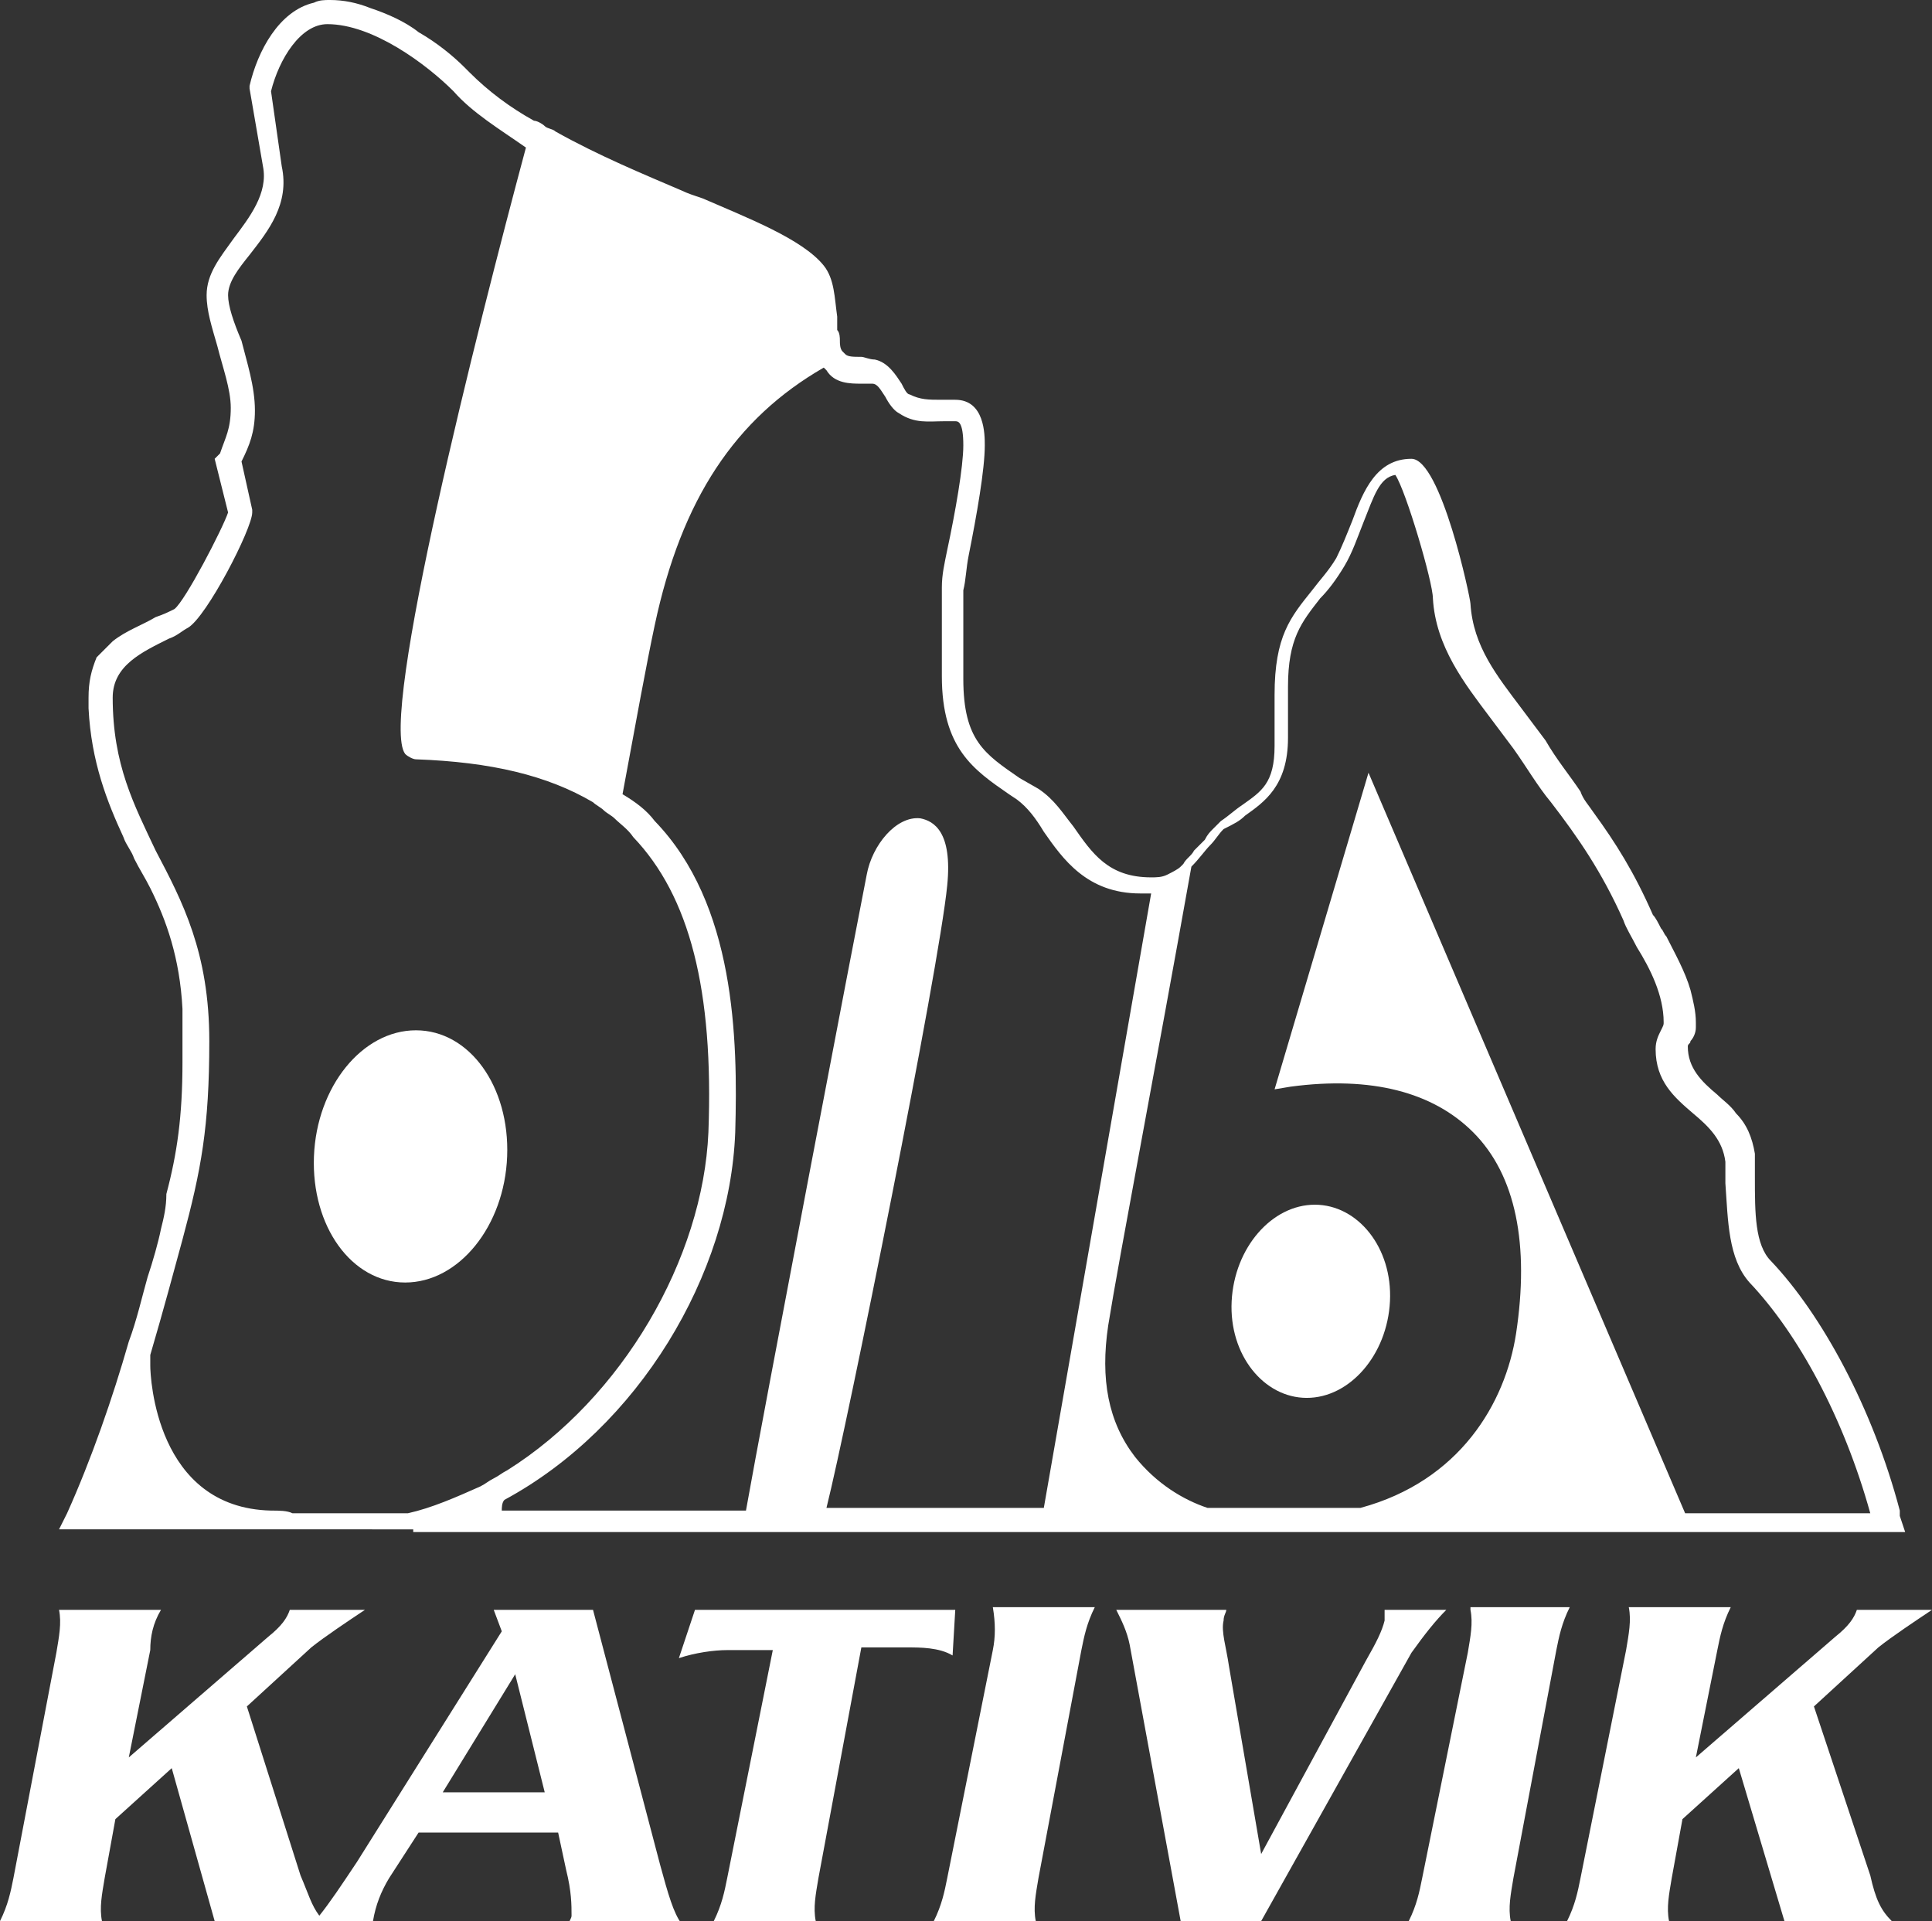
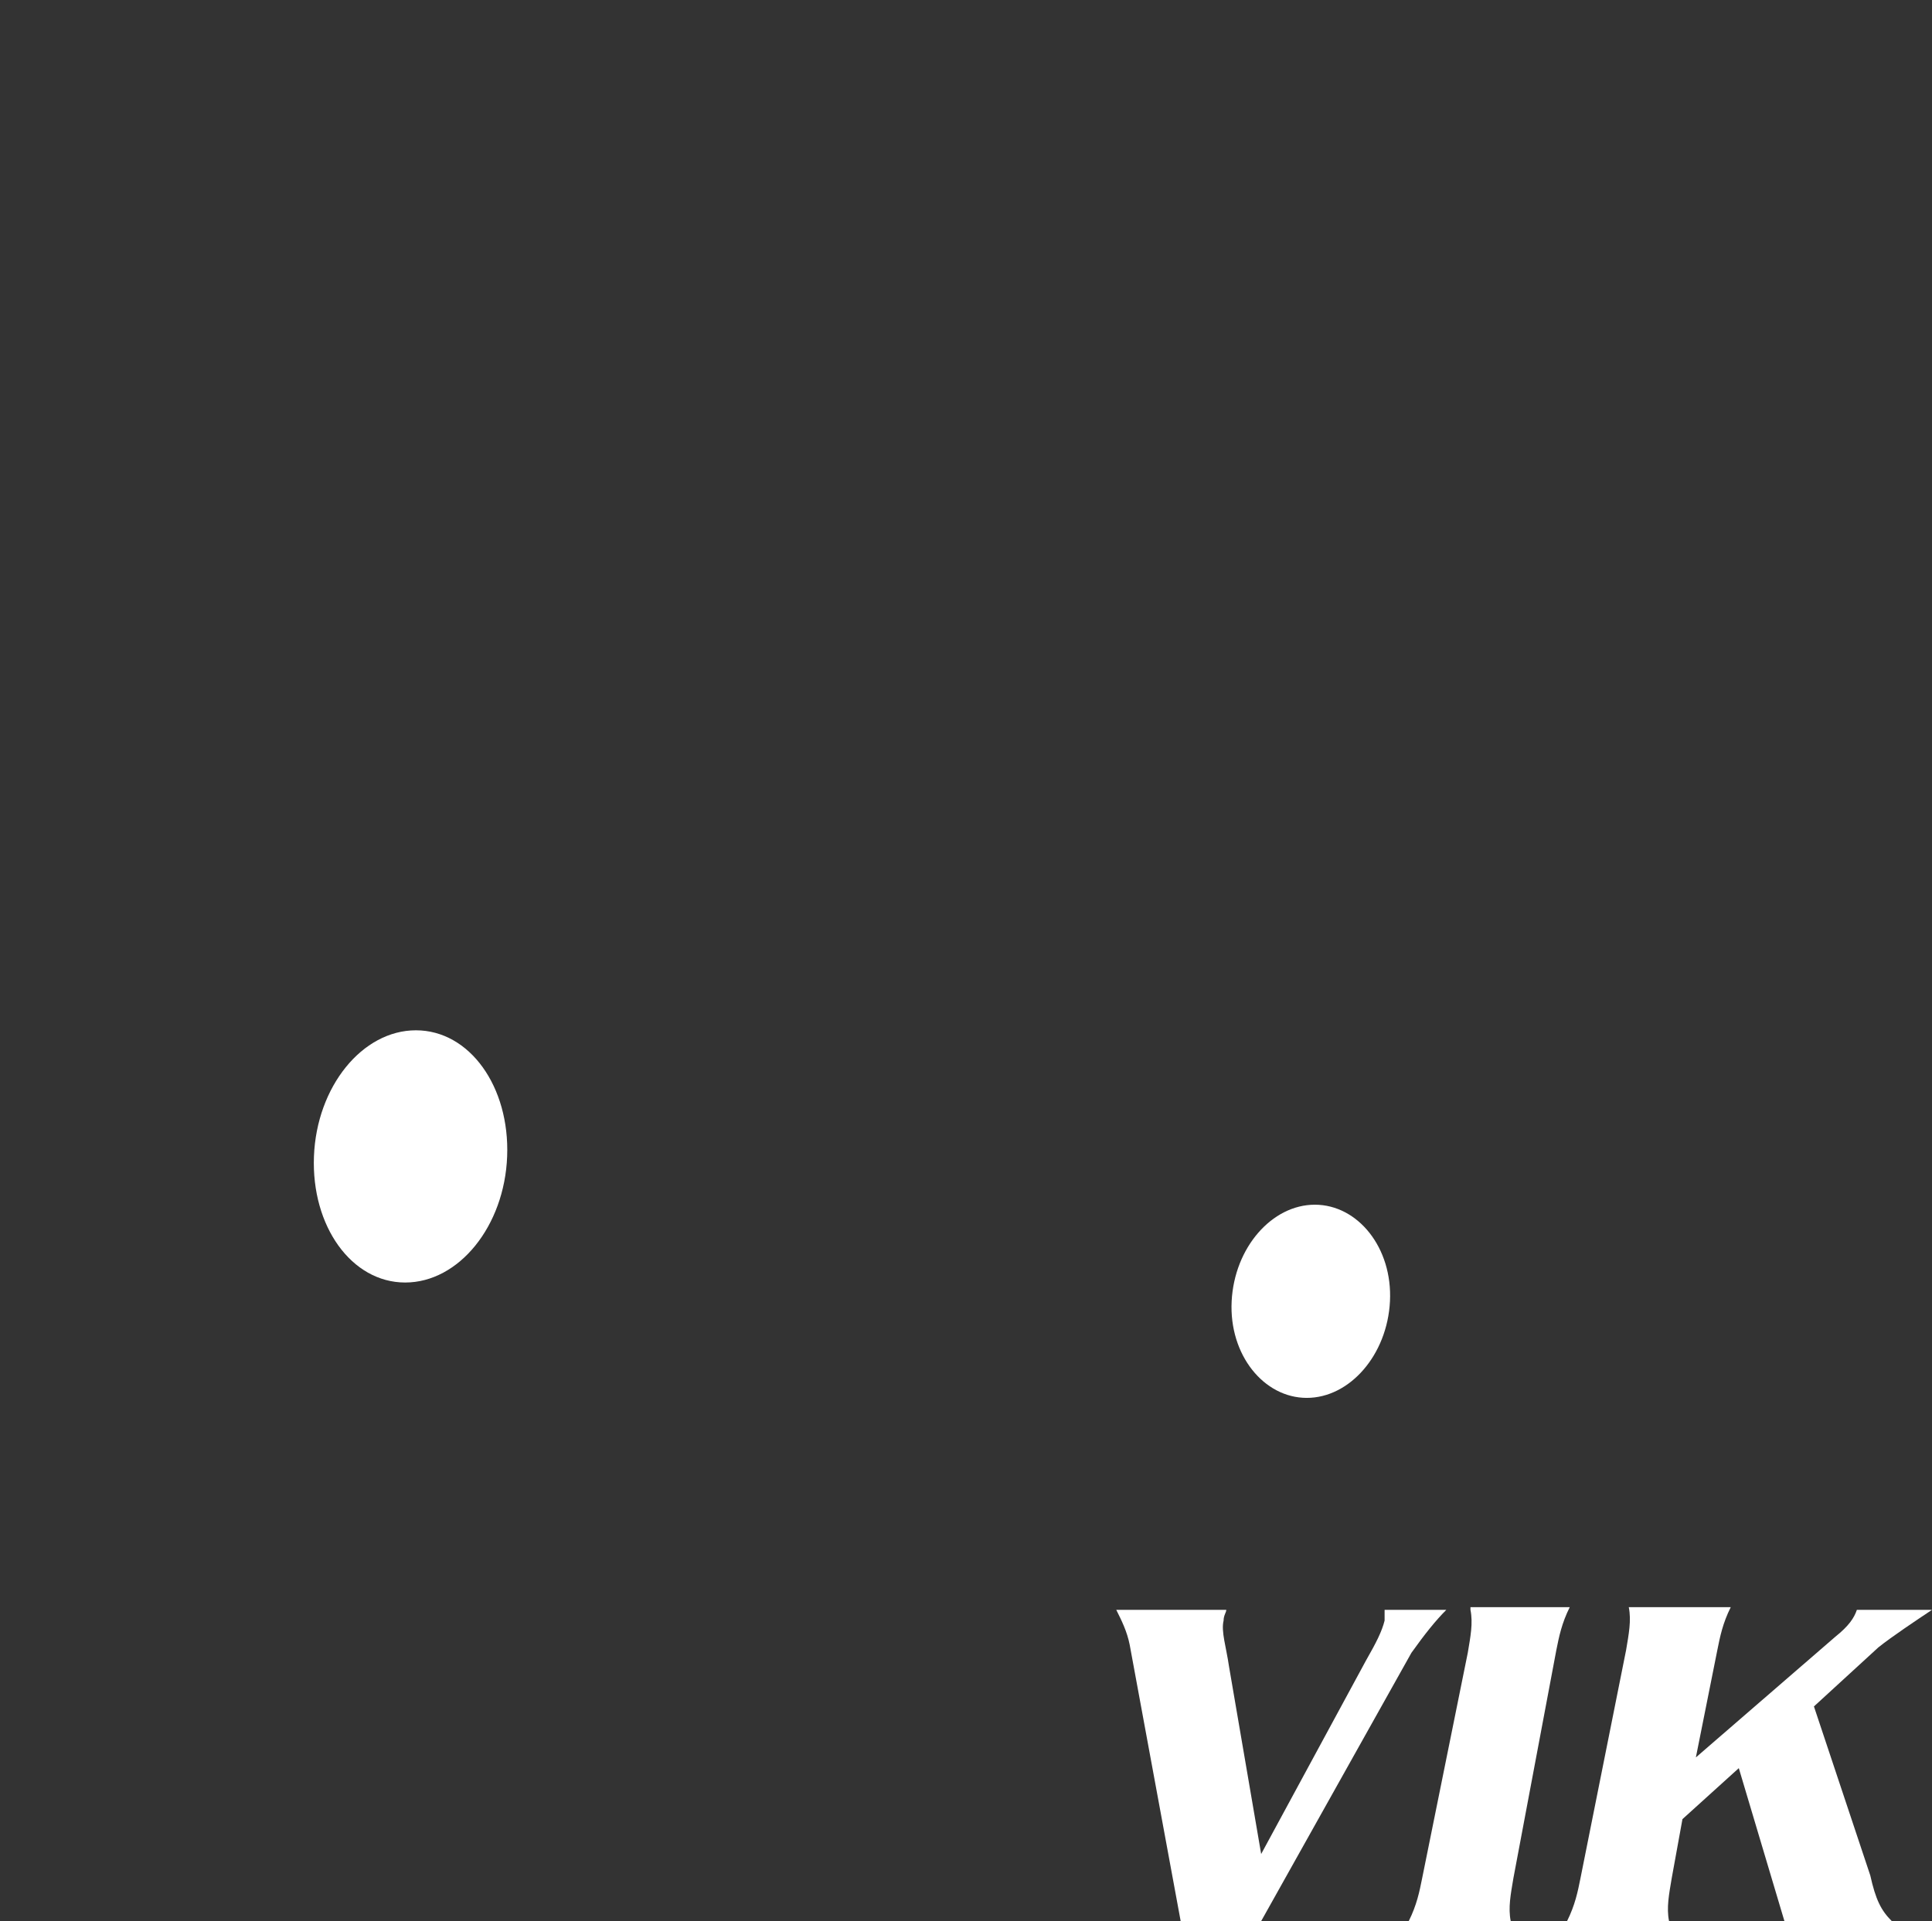
<svg xmlns="http://www.w3.org/2000/svg" id="image" x="0px" y="0px" viewBox="0 0 72 71.6" xml:space="preserve">
  <rect x="0" y="0" width="72" height="71.6" fill="#333333" stroke="none" />
  <g>
-     <path fill="#FFFFFF" d="M22.1,60h-3.7l0.3,0.8l-5.4,8.6c-0.6,0.9-1,1.5-1.4,2c-0.3-0.4-0.4-0.8-0.7-1.5l-2-6.3l2.4-2.2  c0.5-0.4,1.4-1,2-1.4h-2.8c-0.1,0.3-0.3,0.6-0.8,1l-5.2,4.5l0.8-4C5.6,61,5.7,60.5,6,60H2.2c0.1,0.5,0,1-0.1,1.6L0.5,70  c-0.1,0.5-0.2,1-0.5,1.6h3.8c-0.1-0.5,0-1,0.1-1.6l0.4-2.2l2.1-1.9L8,71.6h3.7h0.4h1.8c0.1-0.6,0.3-1.1,0.6-1.6l1.1-1.7h5.2  l0.3,1.4c0.2,0.8,0.2,1.3,0.2,1.7c0,0.1-0.1,0.2-0.1,0.3h4.2c-0.3-0.4-0.5-1.1-0.8-2.2L22.1,60z M16.5,66.8l2.7-4.4l1.1,4.4H16.5z" />
-     <path fill="#FFFFFF" d="M35.6,60h-9.7l-0.6,1.8c0.6-0.2,1.3-0.3,1.8-0.3h1.7L27.1,70c-0.1,0.5-0.2,1-0.5,1.6h3.8  c-0.1-0.5,0-1,0.1-1.6l1.6-8.6h1.7c0.5,0,1.2,0,1.7,0.3L35.6,60z" />
-     <path fill="#FFFFFF" d="M37,61.5L35.3,70c-0.1,0.5-0.2,1-0.5,1.6h3.8c-0.1-0.5,0-1,0.1-1.6l1.6-8.5c0.1-0.5,0.2-1,0.5-1.6H37  C37.1,60.5,37.1,61,37,61.5z" />
    <path fill="#FFFFFF" d="M53.9,60h-2.3c0,0.1,0,0.2,0,0.4c-0.1,0.4-0.3,0.8-0.7,1.5L47,69.1l-1.2-7c-0.1-0.7-0.3-1.3-0.2-1.7  c0-0.2,0.1-0.3,0.1-0.4h-4.1c0.2,0.4,0.4,0.8,0.5,1.3l1.9,10.3h3l5.6-10C53.1,60.9,53.5,60.4,53.9,60z" />
    <path fill="#FFFFFF" d="M54.8,60c0.1,0.5,0,1-0.1,1.6L53,70c-0.1,0.5-0.2,1-0.5,1.6h3.8c-0.1-0.5,0-1,0.1-1.6l1.6-8.5  c0.1-0.5,0.2-1,0.5-1.6H54.8z" />
    <path fill="#FFFFFF" d="M67.6,63.6l2.4-2.2c0.5-0.4,1.4-1,2-1.4h-2.8c-0.1,0.3-0.3,0.6-0.8,1l-5.2,4.5l0.8-4c0.1-0.5,0.2-1,0.5-1.6  h-3.8c0.1,0.5,0,1-0.1,1.6L58.9,70c-0.1,0.5-0.2,1-0.5,1.6h3.8c-0.1-0.5,0-1,0.1-1.6l0.4-2.2l2.1-1.9l1.7,5.7h4  c-0.4-0.4-0.6-0.8-0.8-1.7L67.6,63.6z" />
    <path fill="#FFFFFF" d="M48.7,52.1c1.6,0,3-1.6,3.1-3.6c0.1-2-1.2-3.6-2.8-3.6c-1.6,0-3,1.6-3.1,3.6C45.8,50.5,47.1,52.1,48.7,52.1  z" />
    <path fill="#FFFFFF" d="M15.1,47.8c2,0,3.7-2.1,3.8-4.7c0.1-2.6-1.4-4.7-3.4-4.7c-2,0-3.7,2.1-3.8,4.7  C11.6,45.7,13.1,47.8,15.1,47.8z" />
-     <path fill="#FFFFFF" d="M15.4,57.1h2.3h10.8h1.4h9.9h5.2h5.9h11.5h8.6l-0.1-0.3l-0.1-0.3c0-0.1,0-0.1,0-0.2c-1-3.8-2.9-7.3-4.8-9.3  c-0.6-0.6-0.6-1.8-0.6-3.1c0-0.3,0-0.6,0-0.8c0-0.1,0-0.1,0-0.1c-0.1-0.6-0.3-1.1-0.7-1.5c0,0,0,0,0,0c-0.2-0.3-0.5-0.5-0.7-0.7  c-0.6-0.5-1.1-1-1.1-1.8c0-0.1,0.1-0.1,0.1-0.2c0.1-0.1,0.2-0.3,0.2-0.5c0-0.1,0-0.1,0-0.2c0-0.4-0.1-0.8-0.2-1.2  c-0.2-0.7-0.6-1.4-0.9-2c-0.1-0.1-0.1-0.2-0.2-0.3c-0.1-0.2-0.2-0.4-0.3-0.5c-0.7-1.6-1.4-2.7-2.2-3.8c-0.2-0.3-0.4-0.5-0.5-0.8  c-0.4-0.6-0.9-1.2-1.3-1.9c-0.3-0.4-0.6-0.8-0.9-1.2c-0.9-1.2-1.8-2.3-1.9-3.9c0-0.2-1.1-5.4-2.2-5.4c-1.3,0-1.8,1.2-2.2,2.3  c-0.2,0.5-0.4,1-0.6,1.4c-0.3,0.5-0.6,0.8-0.9,1.2c-0.8,1-1.4,1.7-1.4,3.9v1.9c0,1.4-0.5,1.7-1.2,2.2c-0.3,0.2-0.5,0.4-0.8,0.6  c-0.1,0.1-0.2,0.2-0.3,0.3c-0.1,0.1-0.2,0.2-0.3,0.4c-0.1,0.1-0.2,0.2-0.3,0.3c0,0-0.1,0.1-0.1,0.1c-0.1,0.2-0.3,0.3-0.4,0.5  c0,0-0.1,0.1-0.1,0.1c-0.1,0.1-0.3,0.2-0.5,0.3c-0.2,0.1-0.4,0.1-0.6,0.1c-1.6,0-2.2-0.9-2.9-1.9c-0.4-0.5-0.7-1-1.3-1.4L38,29  c-1.3-0.9-2.1-1.4-2.1-3.7l0-3.3c0.1-0.4,0.1-0.8,0.2-1.3c0.3-1.5,0.6-3.2,0.6-4.1c0-0.4,0-1.7-1.1-1.7c-0.2,0-0.3,0-0.5,0  c-0.5,0-0.8,0-1.2-0.2c-0.1,0-0.2-0.2-0.3-0.4c-0.2-0.3-0.5-0.8-1-0.9c-0.2,0-0.4-0.1-0.5-0.1c-0.3,0-0.5,0-0.6-0.1  c0,0-0.1-0.1-0.1-0.1c-0.1-0.1-0.1-0.3-0.1-0.4c0-0.1,0-0.3-0.1-0.4c0-0.1,0-0.3,0-0.5c-0.1-0.7-0.1-1.4-0.5-1.9  c-0.8-1-2.9-1.8-4.5-2.5c-0.3-0.1-0.6-0.2-0.8-0.3c-1.4-0.6-3.1-1.3-4.7-2.2c-0.1-0.1-0.3-0.1-0.4-0.2c-0.1-0.1-0.3-0.2-0.4-0.2  C19,4,18.2,3.4,17.5,2.7c0,0-0.1-0.1-0.2-0.2c-0.4-0.4-1-0.9-1.7-1.3c0,0,0,0,0,0c-0.5-0.4-1.2-0.7-1.8-0.9c0,0,0,0,0,0  c0,0,0,0,0,0c0,0,0,0,0,0c0,0,0,0,0,0c0,0,0,0,0,0c0,0,0,0,0,0c-0.5-0.2-1-0.3-1.5-0.3c-0.2,0-0.4,0-0.6,0.1  c-1.3,0.3-2.1,1.8-2.4,3.1l0,0.1l0.5,2.9c0.2,1-0.5,1.9-1.1,2.7c-0.5,0.7-1,1.3-1,2.1c0,0.6,0.2,1.2,0.4,1.9  c0.2,0.8,0.5,1.6,0.5,2.3c0,0.8-0.2,1.1-0.4,1.7L8,17.1l0.5,2c-0.2,0.6-1.6,3.3-2,3.6c-0.2,0.1-0.4,0.2-0.7,0.3  c-0.5,0.3-1.1,0.5-1.6,0.9c-0.2,0.2-0.4,0.4-0.6,0.6v0c0,0,0,0,0,0C3.4,25,3.3,25.4,3.3,26c0,0.1,0,0.2,0,0.4l0,0l0,0  c0.1,2,0.7,3.5,1.3,4.8c0,0,0,0,0,0v0c0,0,0,0,0,0c0.1,0.3,0.3,0.5,0.4,0.8c0.2,0.4,0.4,0.7,0.6,1.1c0.6,1.2,1.1,2.6,1.2,4.5  c0,0.3,0,0.7,0,1.1c0,0.3,0,0.6,0,0.9c0,2-0.2,3.4-0.6,4.9C6.2,45,6.1,45.4,6,45.8c-0.1,0.5-0.3,1.2-0.5,1.8c0,0,0,0,0,0  c-0.2,0.7-0.4,1.6-0.7,2.4c0,0,0,0,0,0c-0.6,2.1-1.4,4.4-2.3,6.4l-0.3,0.6h8.6H15.4z M7.8,38.8c0-3.3-1-5.2-2-7.1  C5,30,4.2,28.5,4.2,26c0-1.2,1.1-1.7,2.1-2.2c0.3-0.1,0.5-0.3,0.7-0.4c0.7-0.4,2.4-3.7,2.4-4.3l0-0.1L9,17.2  c0.3-0.6,0.5-1.1,0.5-1.9c0-0.9-0.3-1.8-0.5-2.6C8.7,12,8.5,11.4,8.5,11c0-0.5,0.4-1,0.8-1.5c0.7-0.9,1.5-1.9,1.2-3.3l-0.4-2.8  c0.3-1.2,1.1-2.5,2.1-2.5c1.7,0,3.7,1.5,4.7,2.5c0.7,0.8,1.7,1.4,2.7,2.1c-1.8,6.7-5.5,21.3-4.5,22.6c0.1,0.1,0.3,0.2,0.4,0.2  c2.8,0.1,4.9,0.6,6.6,1.6c0.1,0.1,0.3,0.2,0.4,0.3c0.1,0.1,0.3,0.2,0.4,0.3c0.2,0.2,0.5,0.4,0.7,0.7c2.1,2.2,3,5.7,2.8,11  c-0.2,4.7-3.2,9.9-7.5,12.6c-0.2,0.1-0.3,0.2-0.5,0.3c-0.2,0.1-0.3,0.2-0.5,0.3c-0.9,0.4-1.8,0.8-2.7,1h-4.3  c-0.2-0.1-0.5-0.1-0.8-0.1c-4.3-0.1-4.5-5-4.5-5.4l0-0.4c0.5-1.7,0.9-3.2,1.2-4.3C7.5,43.6,7.8,42,7.8,38.8z M30.8,13.8  c0.3,0.5,0.9,0.5,1.3,0.5c0.1,0,0.3,0,0.4,0c0.2,0,0.3,0.2,0.5,0.5c0.1,0.2,0.3,0.5,0.5,0.6c0.6,0.4,1.1,0.3,1.7,0.3  c0.1,0,0.3,0,0.4,0c0.1,0,0.3,0,0.3,0.9c0,0.8-0.3,2.5-0.6,3.9c-0.1,0.5-0.2,0.9-0.2,1.4v3.3c0,2.7,1.2,3.5,2.5,4.4l0.3,0.2  c0.4,0.3,0.7,0.7,1,1.2c0.7,1,1.6,2.3,3.6,2.3c0.2,0,0.3,0,0.4,0l-4,22.9h-8.1C31.6,53,35,36.1,35.3,33c0.2-2-0.5-2.4-1-2.5  c-0.9-0.1-1.8,1-2,2.1c-0.3,1.5-3.9,20.3-4.5,23.7h-9.1c0-0.1,0-0.3,0.1-0.4c5-2.7,8.4-8.4,8.6-13.7c0.1-3.5,0-8.5-3-11.6  c-0.3-0.4-0.7-0.7-1.2-1c0.5-2.7,0.9-4.9,1.2-6.3c1-4.7,3-7.7,6.3-9.6C30.7,13.7,30.7,13.7,30.8,13.8z M46.4,30.4  c0.7-0.5,1.6-1.1,1.6-2.9v-1.9c0-1.8,0.5-2.4,1.2-3.3c0.3-0.3,0.6-0.7,0.9-1.2c0.3-0.5,0.5-1.1,0.7-1.6c0.4-1,0.6-1.7,1.2-1.8  c0.4,0.6,1.4,4,1.4,4.6c0.1,1.8,1.2,3.2,2.1,4.4c0.3,0.4,0.6,0.8,0.9,1.2c0.5,0.7,0.9,1.4,1.4,2c1,1.3,1.9,2.6,2.7,4.4  c0.1,0.3,0.3,0.6,0.5,1c0.5,0.8,1,1.8,1,2.8c0,0.1,0,0.1-0.1,0.3c-0.1,0.2-0.2,0.4-0.2,0.7c0,1.2,0.7,1.8,1.4,2.4  c0.6,0.5,1.1,1,1.2,1.8c0,0.3,0,0.5,0,0.8c0.1,1.4,0.1,2.8,0.9,3.7c1.8,1.9,3.5,5,4.5,8.6h-6.9L51,28.8l-3.5,11.8l0.6-0.1  c3-0.4,5.3,0.2,6.8,1.7c1.6,1.6,2.1,4.2,1.6,7.5c-0.4,2.6-2.1,5.5-5.8,6.5h-5.7c-0.9-0.3-1.9-0.9-2.7-1.9c-1-1.3-1.3-2.9-1-4.9  c0.4-2.5,1.8-9.8,3.1-17.1c0.3-0.3,0.5-0.6,0.7-0.8c0.2-0.2,0.3-0.4,0.5-0.6C46,30.7,46.2,30.6,46.4,30.4z" />
  </g>
</svg>